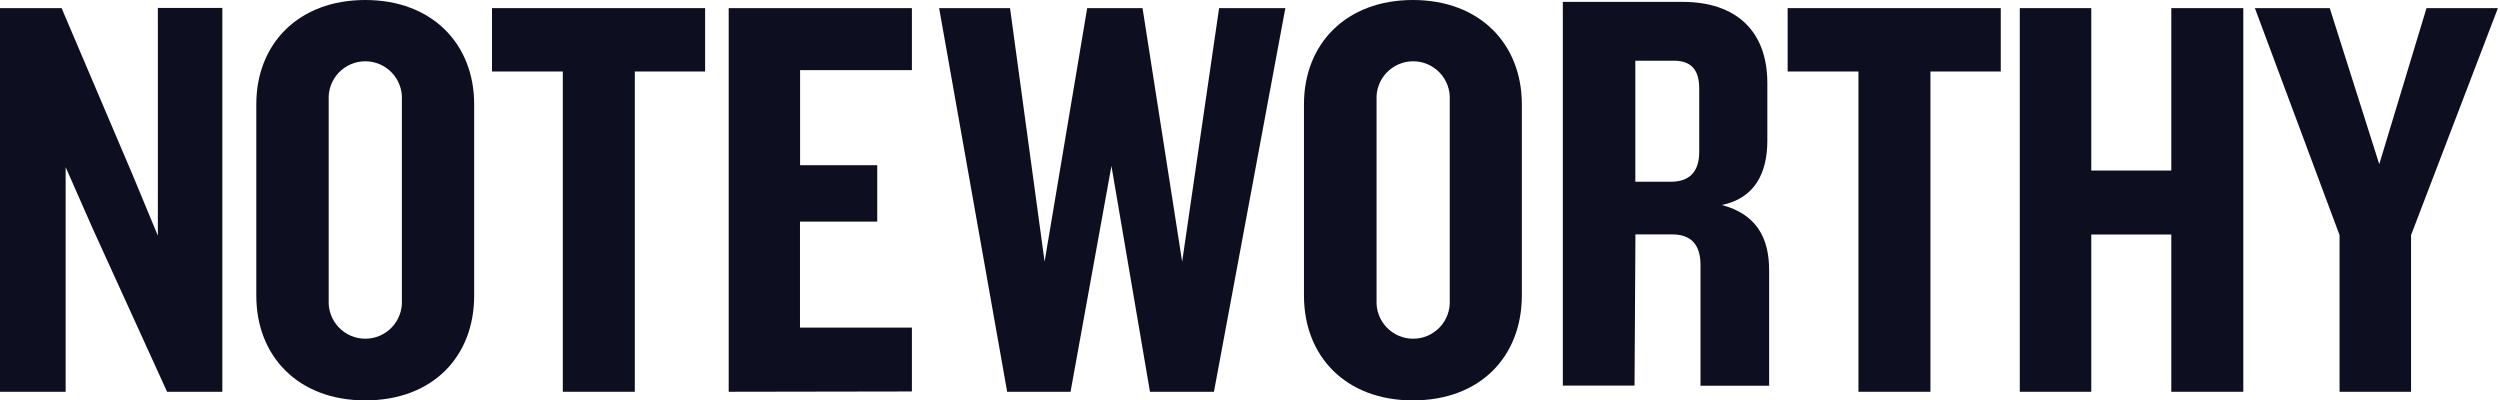
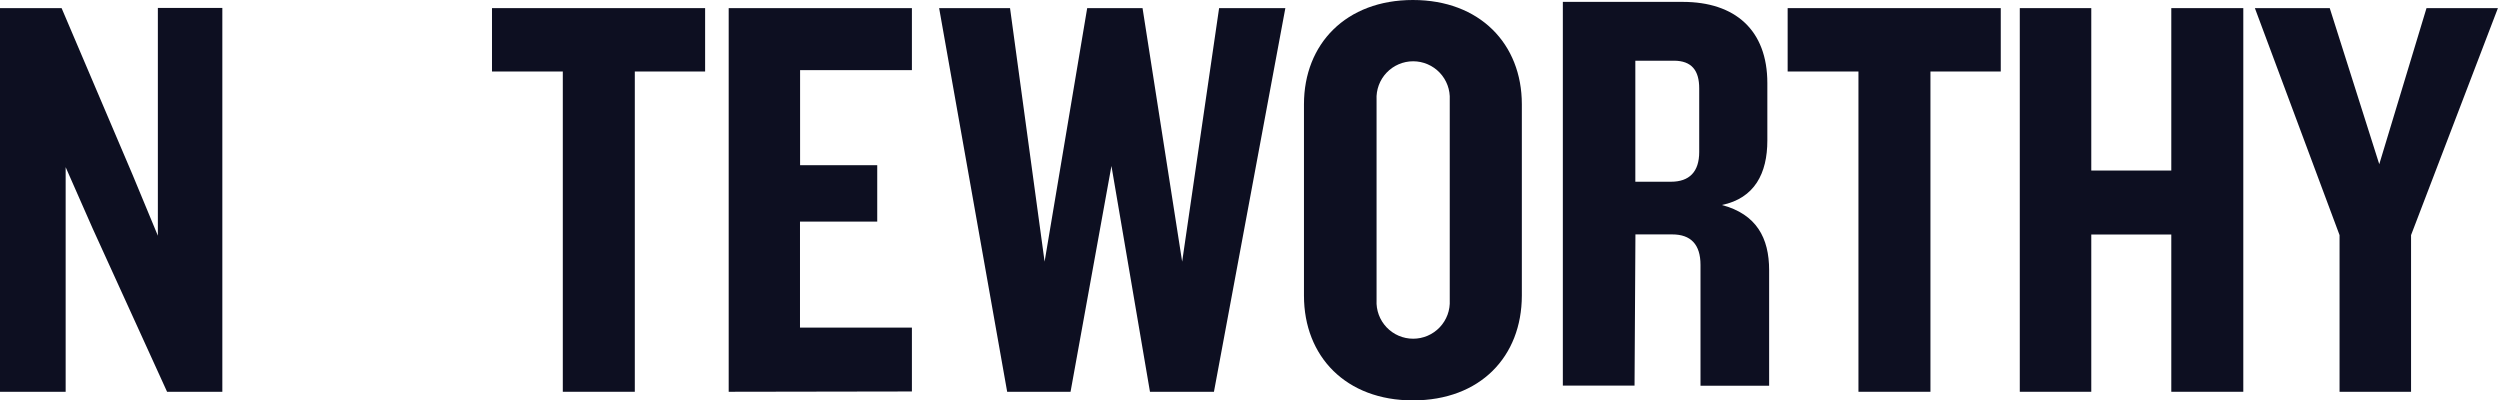
<svg xmlns="http://www.w3.org/2000/svg" width="256" height="41" viewBox="0 0 256 41" fill="none">
  <path d="M17.108 40.118L9.492 23.405L6.723 17.118V40.118H0V0.832H6.308L13.569 17.879L16.165 24.136V0.811H22.767V40.118H17.108Z" fill="#0D0F21" />
-   <path d="M37.4 41C30.565 41 26.245 36.518 26.245 30.271V10.678C26.245 4.492 30.555 0 37.4 0C44.245 0 48.555 4.492 48.555 10.678V30.271C48.555 36.518 44.306 41 37.4 41ZM41.152 10.222C41.178 9.714 41.101 9.205 40.925 8.727C40.748 8.25 40.477 7.813 40.126 7.444C39.776 7.075 39.353 6.78 38.886 6.58C38.418 6.379 37.914 6.275 37.405 6.275C36.896 6.275 36.392 6.379 35.924 6.58C35.456 6.78 35.034 7.075 34.684 7.444C34.333 7.813 34.061 8.25 33.885 8.727C33.709 9.205 33.631 9.714 33.658 10.222V30.737C33.631 31.246 33.709 31.754 33.885 32.232C34.061 32.71 34.333 33.146 34.684 33.516C35.034 33.885 35.456 34.179 35.924 34.38C36.392 34.581 36.896 34.684 37.405 34.684C37.914 34.684 38.418 34.581 38.886 34.38C39.353 34.179 39.776 33.885 40.126 33.516C40.477 33.146 40.748 32.71 40.925 32.232C41.101 31.754 41.178 31.246 41.152 30.737V10.222Z" fill="#0D0F21" />
  <path d="M65.004 7.322V40.118H57.631V7.322H50.38V0.832H72.204V7.322H65.004Z" fill="#0D0F21" />
  <path d="M74.618 40.118V0.832H93.379V7.18H81.929V16.915H89.829V22.695H81.919V33.546H93.379V40.087L74.618 40.118Z" fill="#0D0F21" />
  <path d="M124.308 40.118H117.757L113.812 16.996L109.624 40.118H103.134L96.167 0.832H103.428L106.967 26.793L111.328 0.832H116.997L121.053 26.793L124.836 0.832H131.62L124.308 40.118Z" fill="#0D0F21" />
  <path d="M144.681 41C137.836 41 133.526 36.518 133.526 30.271V10.678C133.526 4.492 137.836 0 144.681 0C151.527 0 155.837 4.492 155.837 10.678V30.271C155.826 36.518 151.577 41 144.681 41ZM148.454 10.222C148.48 9.714 148.403 9.205 148.227 8.727C148.05 8.25 147.779 7.813 147.428 7.444C147.078 7.075 146.655 6.78 146.188 6.58C145.72 6.379 145.216 6.275 144.707 6.275C144.198 6.275 143.694 6.379 143.226 6.58C142.758 6.78 142.336 7.075 141.986 7.444C141.635 7.813 141.363 8.25 141.187 8.727C141.011 9.205 140.933 9.714 140.96 10.222V30.737C140.933 31.246 141.011 31.754 141.187 32.232C141.363 32.71 141.635 33.146 141.986 33.516C142.336 33.885 142.758 34.179 143.226 34.38C143.694 34.581 144.198 34.684 144.707 34.684C145.216 34.684 145.72 34.581 146.188 34.38C146.655 34.179 147.078 33.885 147.428 33.516C147.779 33.146 148.05 32.71 148.227 32.232C148.403 31.754 148.48 31.246 148.454 30.737V10.222Z" fill="#0D0F21" />
  <path d="M197.678 7.322V40.118H190.306V7.322H183.055V0.832H204.878V7.322H197.678Z" fill="#0D0F21" />
  <path d="M222.341 40.118V24.014H214.147V40.118H206.826V0.832H214.147V17.463H222.341V0.832H229.714V40.118H222.341Z" fill="#0D0F21" />
  <path d="M246.892 24.075V40.118H239.57V24.075L230.9 0.832H238.566L243.637 16.814L248.474 0.832H255.786L246.892 24.075Z" fill="#0D0F21" />
  <path d="M167.468 24.004H171.241C173.127 24.004 174.131 25.018 174.131 27.127V30.636C174.131 32.461 174.131 34.631 174.131 39.499H181.159C181.159 39.499 181.159 32.076 181.159 31.173V27.665C181.159 24.359 179.861 21.935 176.322 20.992C179.678 20.292 180.976 17.747 180.976 14.39V8.508C180.976 3.083 177.68 0.193 172.306 0.193H160.035V39.489H167.377L167.468 24.004ZM173.999 15.566C173.999 17.595 172.985 18.609 171.109 18.609H167.458V6.216H171.403C173.239 6.216 173.999 7.23 173.999 9.046V15.566Z" fill="#0D0F21" />
</svg>